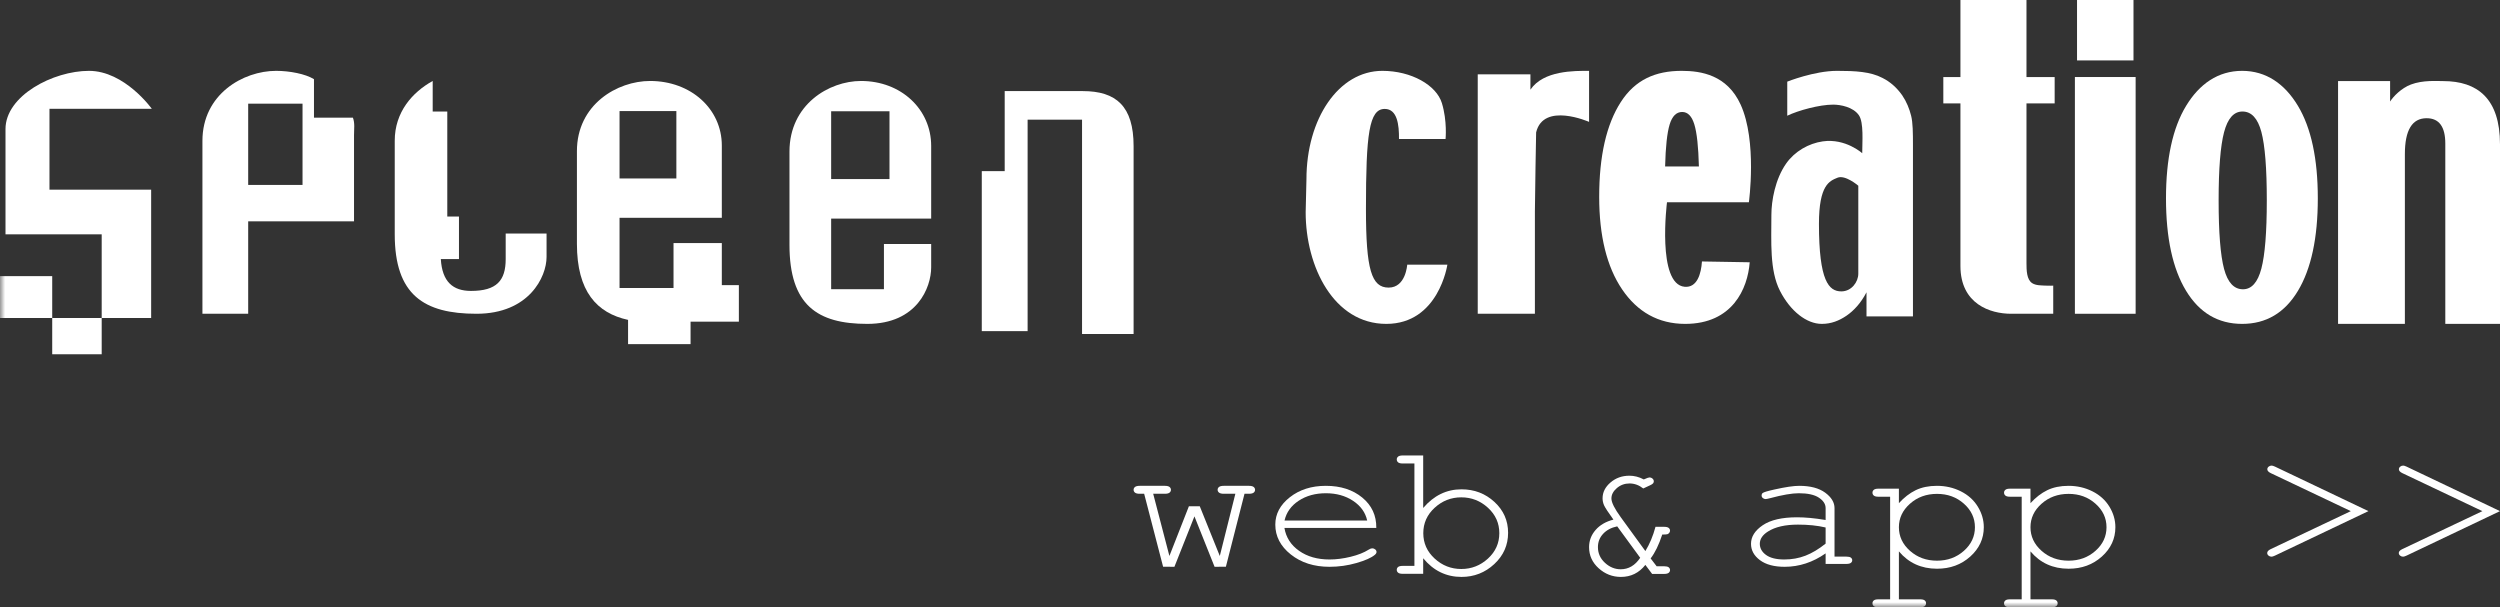
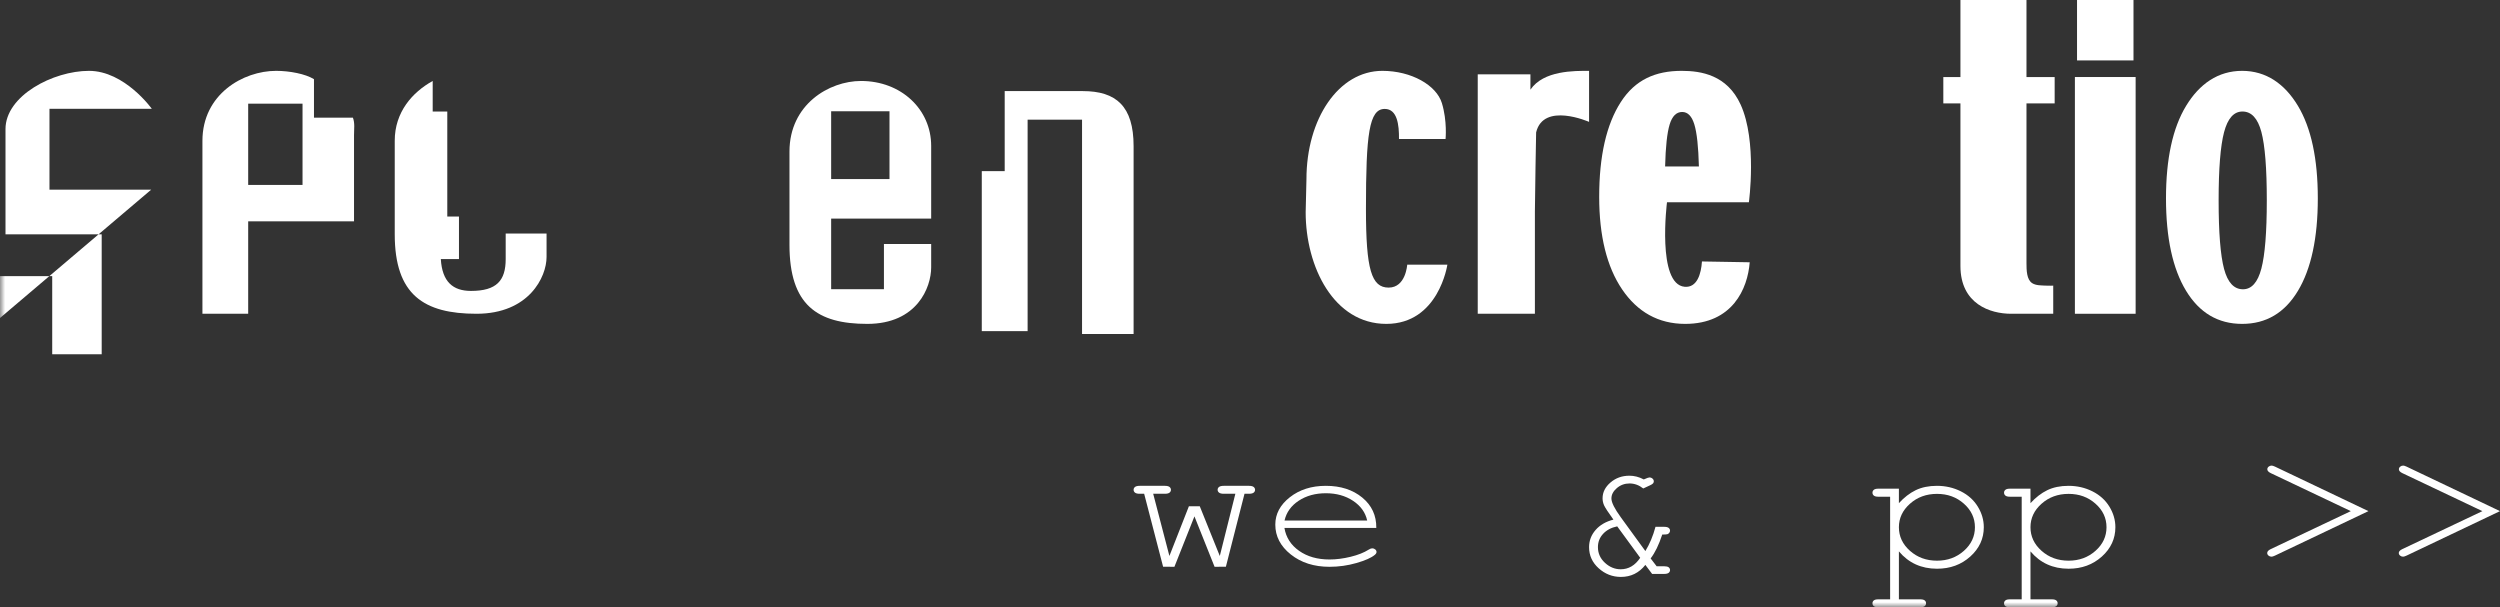
<svg xmlns="http://www.w3.org/2000/svg" xmlns:xlink="http://www.w3.org/1999/xlink" width="247px" height="60px" viewBox="0 0 247 60" version="1.1">
  <rect x="0" y="0" width="247" height="60" fill="#333333" stroke="none" />
  <title>Page 1</title>
  <desc>Created with Sketch.</desc>
  <defs>
    <polygon id="path-1" points="0 72 248 72 248 0 0 0" />
  </defs>
  <g id="Homepage" stroke="none" stroke-width="1" fill="none" fill-rule="evenodd">
    <g transform="translate(-89, -92)" id="Page-1">
      <g transform="translate(89, 80)">
        <path d="M151.77,25.08 C151.77,25.08 151.648,31.522 151.648,32.88 L151.648,43 L146,43 L146,19.347 L151.206,19.347 L151.206,20.859 C152.498,18.948 155.559,19 157,19 L157,24.042 C157,24.042 152.498,22.054 151.77,25.08" id="Fill-1" fill="#FFFFFF" />
        <path d="M167.401,24.294 C167.151,23.474 166.75,23.063 166.2,23.063 C165.626,23.063 165.213,23.474 164.962,24.294 C164.711,25.116 164.561,26.499 164.513,28.446 L167.851,28.446 C167.802,26.499 167.653,25.116 167.401,24.294 Z M164.699,31.985 C164.699,31.985 163.679,40.092 166.445,40.334 C167.682,40.442 168.072,39.043 168.153,37.832 L172.871,37.913 C172.672,40.534 171.163,44 166.496,44 C163.846,44 161.768,42.813 160.261,40.585 C158.753,38.357 158,35.31 158,31.444 C158,27.414 158.712,24.293 160.136,22.082 C161.56,19.87 163.565,19 166.148,19 C168.072,19 170.638,19.403 171.976,22.337 C173.622,25.943 172.79,31.984 172.79,31.984 L164.699,31.985 Z" id="Fill-3" fill="#FFFFFF" />
        <path d="M202.859,40.219 L202.859,43 L198.694,43 C196.653,43 193.691,42.054 193.691,38.274 L193.691,22.215 L192,22.215 L192,19.613 L193.691,19.613 L193.691,12 L200.216,12 L200.216,19.613 L203,19.613 L203,22.215 L200.216,22.215 L200.216,37.975 C200.216,38.731 200.239,39.625 200.779,39.975 C201.15,40.215 201.666,40.194 202.09,40.219 C202.52,40.243 202.859,40.219 202.859,40.219" id="Fill-5" fill="#FFFFFF" />
        <mask id="mask-2" fill="white">
          <use xlink:href="#path-1" />
        </mask>
        <g id="Clip-8" />
        <path d="M205.211,17.97 L210.789,17.97 L210.789,12 L205.211,12 L205.211,17.97 Z M205,43 L211,43 L211,19.61 L205,19.61 L205,43 Z" id="Fill-7" fill="#FFFFFF" mask="url(#mask-2)" />
-         <path d="M241.596,44 L241.596,26.778 L241.596,26.188 C241.596,24.516 240.979,23.68 239.749,23.68 C238.317,23.68 237.602,24.861 237.602,27.221 L237.602,44 L231,44 L231,20.012 L236.142,20.012 L236.142,22.032 C236.45,21.536 237.257,20.704 238.199,20.349 C239.381,19.902 240.754,20.012 241.384,20.012 C244.745,20.012 247,21.705 247,26.261 L247,44 L241.596,44 Z" id="Fill-9" fill="#FFFFFF" mask="url(#mask-2)" />
        <path d="M138.22,25.732 L142.821,25.732 C142.821,25.732 143,23.963 142.459,22.189 C141.917,20.415 139.442,19 136.58,19 C132.248,19 129.077,23.738 129.077,29.706 L129,32.968 C129,38.372 131.785,44 136.967,44 C142.149,44 143,38.15 143,38.15 L139.032,38.15 C139.032,38.15 138.901,40.415 137.199,40.415 C135.497,40.415 134.956,38.625 134.956,32.657 C134.956,25.238 135.266,22.762 136.812,22.762 C138.049,22.762 138.235,24.321 138.22,25.732" id="Fill-10" fill="#FFFFFF" mask="url(#mask-2)" />
-         <path d="M183.6,39.042 C183.6,39.849 182.936,40.789 181.926,40.789 C180.685,40.789 179.712,39.769 179.712,34.119 C179.712,30.246 180.768,29.882 181.539,29.56 C182.311,29.237 183.6,30.35 183.6,30.35 L183.6,39.042 Z M188.819,23.433 C188.646,22.745 188.379,22.074 187.941,21.419 C187.408,20.665 186.77,20.092 185.987,19.699 C184.797,19.077 183.311,19 181.495,19 C179.255,19 176.581,20.066 176.581,20.066 L176.581,23.434 C177.66,22.91 179.769,22.337 181.116,22.337 C181.818,22.337 183.09,22.562 183.658,23.386 C184.154,24.106 183.988,26.032 183.988,27.139 C183.988,27.139 182.343,25.646 180.088,25.968 C178.696,26.168 177.326,26.948 176.479,28.147 C175.384,29.699 175.013,31.846 175.013,33.232 C175.013,35.866 174.826,38.716 175.862,40.737 C176.889,42.741 178.485,44 179.993,44 C180.933,44 181.716,43.68 182.437,43.189 C183.157,42.697 183.87,41.928 184.41,40.879 L184.41,43.263 L189,43.263 L189,26.382 C189,25.104 188.991,24.121 188.819,23.433 Z" id="Fill-11" fill="#FFFFFF" mask="url(#mask-2)" />
        <path d="M223.423,38.536 C223.064,39.899 222.458,40.581 221.606,40.581 C220.718,40.581 220.095,39.91 219.737,38.566 C219.379,37.223 219.2,34.967 219.2,31.8 C219.2,28.672 219.379,26.427 219.737,25.063 C220.095,23.7 220.701,23.018 221.555,23.018 C222.441,23.018 223.064,23.69 223.423,25.033 C223.781,26.377 223.96,28.633 223.96,31.8 C223.96,34.927 223.781,37.173 223.423,38.536 M227.04,22.464 C225.732,20.284 223.894,19 221.523,19 C219.152,19 217.305,20.284 215.983,22.464 C214.661,24.645 214,27.689 214,31.597 C214,35.506 214.661,38.55 215.983,40.73 C217.305,42.91 219.152,44 221.523,44 C223.894,44 225.732,42.91 227.04,40.73 C228.346,38.55 229,35.506 229,31.597 C229,27.689 228.346,24.645 227.04,22.464" id="Fill-12" fill="#FFFFFF" mask="url(#mask-2)" />
-         <path d="M15,22.751 L4.888,22.751 L4.888,30.742 L14.934,30.742 L14.934,43.418 L0,43.418 L0,39.284 L5.159,39.284 L5.159,47 L10.047,47 L10.047,35.151 L0.543,35.151 L0.543,24.756 C0.543,21.449 5.26,19 8.79,19 C12.32,19 15,22.751 15,22.751" id="Fill-15" fill="#FFFFFF" mask="url(#mask-2)" />
+         <path d="M15,22.751 L4.888,22.751 L4.888,30.742 L14.934,30.742 L0,43.418 L0,39.284 L5.159,39.284 L5.159,47 L10.047,47 L10.047,35.151 L0.543,35.151 L0.543,24.756 C0.543,21.449 5.26,19 8.79,19 C12.32,19 15,22.751 15,22.751" id="Fill-15" fill="#FFFFFF" mask="url(#mask-2)" />
        <path d="M101.528,44.718 L101.528,23.824 L106.906,23.824 L106.906,45 L112,45 L112,26.443 C112,22.49 110.277,21 106.974,21 L99.264,21 L99.264,28.906 L97,28.906 L97,44.718 L101.528,44.718 Z" id="Fill-16" fill="#FFFFFF" mask="url(#mask-2)" />
        <path d="M24.521,30.27 L29.89,30.27 L29.89,22.244 L24.521,22.244 L24.521,30.27 Z M34.869,23.628 L31.021,23.628 L31.021,19.823 C30.173,19.298 28.61,19 27.277,19 C24.027,19 20,21.306 20,25.919 L20,43 L24.521,43 L24.521,33.868 L34.977,33.868 L34.977,25.365 C34.977,24.737 35.074,24.182 34.869,23.628 Z" id="Fill-17" fill="#FFFFFF" mask="url(#mask-2)" />
-         <path d="M61.211,29.633 L66.825,29.633 L66.825,22.975 L61.211,22.975 L61.211,29.633 Z M71.316,40.174 L71.316,36.013 L66.544,36.013 L66.544,40.452 L61.211,40.452 L61.211,33.517 L71.316,33.517 L71.316,26.38 C71.316,22.774 68.275,20 64.228,20 C61,20 57,22.312 57,26.935 L57,36.09 C57,40.8 58.965,42.931 62.053,43.605 L62.053,46 L68.228,46 L68.228,43.781 L73,43.781 L73,40.174 L71.316,40.174 Z" id="Fill-18" fill="#FFFFFF" mask="url(#mask-2)" />
        <path d="M82.118,29.69 L87.882,29.69 L87.882,22.993 L82.118,22.993 L82.118,29.69 Z M92,33.597 L92,26.419 C92,22.791 89.026,20 85.069,20 C81.912,20 78,22.326 78,26.977 L78,36.186 C78,42.14 80.745,44 85.686,44 C90.627,44 92,40.372 92,38.419 L92,36.109 L87.333,36.109 L87.333,40.574 L82.118,40.574 L82.118,33.597 L92,33.597 Z" id="Fill-19" fill="#FFFFFF" mask="url(#mask-2)" />
        <path d="M49.962,35.074 L49.962,37.599 C49.962,39.73 49.061,40.743 46.533,40.743 C44.748,40.743 43.686,39.839 43.553,37.597 L45.346,37.597 L45.346,33.393 L44.192,33.393 L44.192,23.022 L42.75,23.022 L42.75,20 C40.731,21.117 39,23.082 39,25.902 L39,35.152 C39,41.132 41.885,43 47.077,43 C52.269,43 54,39.356 54,37.394 L54,35.074 L49.962,35.074 Z" id="Fill-20" fill="#FFFFFF" mask="url(#mask-2)" />
        <path d="M121.118,67.991 L120,68 L118.011,63.017 L116.032,68 L114.914,67.991 L113.043,60.784 L112.602,60.784 C112.387,60.784 112.233,60.747 112.14,60.674 C112.047,60.6 112,60.505 112,60.388 C112,60.277 112.047,60.184 112.14,60.111 C112.233,60.037 112.387,60 112.602,60 L115.086,60 C115.301,60 115.455,60.037 115.548,60.111 C115.641,60.184 115.688,60.28 115.688,60.397 C115.688,60.507 115.641,60.6 115.548,60.674 C115.455,60.747 115.301,60.784 115.086,60.784 L113.935,60.784 L115.537,66.93 L117.462,62.021 L118.538,62.021 L120.516,66.93 L122.054,60.784 L120.914,60.784 C120.699,60.784 120.543,60.747 120.446,60.674 C120.35,60.6 120.301,60.505 120.301,60.388 C120.301,60.277 120.348,60.184 120.441,60.111 C120.534,60.037 120.692,60 120.914,60 L123.387,60 C123.609,60 123.767,60.037 123.86,60.111 C123.953,60.184 124,60.28 124,60.397 C124,60.507 123.953,60.6 123.86,60.674 C123.767,60.747 123.609,60.784 123.387,60.784 L122.957,60.784 L121.118,67.991 Z" id="Fill-21" fill="#FFFFFF" mask="url(#mask-2)" />
        <path d="M135.077,63.427 C134.901,62.63 134.436,61.981 133.683,61.481 C132.93,60.982 132.034,60.732 130.995,60.732 C129.955,60.732 129.061,60.979 128.312,61.473 C127.562,61.967 127.096,62.618 126.912,63.427 L135.077,63.427 Z M135.979,64.159 L126.901,64.159 C127.057,65.095 127.539,65.849 128.349,66.42 C129.158,66.991 130.16,67.277 131.355,67.277 C132.02,67.277 132.716,67.188 133.444,67.01 C134.172,66.832 134.766,66.596 135.226,66.304 C135.36,66.217 135.477,66.174 135.576,66.174 C135.689,66.174 135.788,66.21 135.873,66.282 C135.958,66.354 136,66.438 136,66.536 C136,66.634 135.943,66.728 135.831,66.82 C135.491,67.107 134.888,67.376 134.022,67.625 C133.156,67.875 132.267,68 131.355,68 C129.828,68 128.554,67.594 127.532,66.781 C126.511,65.969 126,64.986 126,63.832 C126,62.781 126.479,61.88 127.437,61.128 C128.395,60.376 129.581,60 130.995,60 C132.451,60 133.65,60.386 134.59,61.158 C135.53,61.93 135.993,62.931 135.979,64.159 Z" id="Fill-22" fill="#FFFFFF" mask="url(#mask-2)" />
-         <path d="M148.133,64.677 C148.133,63.689 147.758,62.853 147.009,62.166 C146.259,61.48 145.381,61.137 144.377,61.137 C143.373,61.137 142.495,61.48 141.746,62.166 C140.996,62.853 140.621,63.689 140.621,64.677 C140.621,65.665 140.996,66.502 141.746,67.188 C142.495,67.874 143.373,68.217 144.377,68.217 C145.381,68.217 146.259,67.874 147.009,67.188 C147.758,66.502 148.133,65.665 148.133,64.677 Z M140.611,57 L140.611,62.189 C141.656,60.96 142.918,60.345 144.398,60.345 C145.663,60.345 146.747,60.759 147.648,61.588 C148.55,62.418 149,63.435 149,64.64 C149,65.857 148.544,66.888 147.633,67.733 C146.721,68.578 145.643,69 144.398,69 C142.884,69 141.622,68.385 140.611,67.155 L140.611,68.692 L138.578,68.692 C138.372,68.692 138.223,68.655 138.134,68.581 C138.045,68.506 138,68.413 138,68.301 C138,68.183 138.045,68.088 138.134,68.017 C138.223,67.946 138.372,67.91 138.578,67.91 L139.744,67.91 L139.744,57.792 L138.578,57.792 C138.372,57.792 138.223,57.755 138.134,57.68 C138.045,57.605 138,57.509 138,57.391 C138,57.279 138.045,57.186 138.134,57.112 C138.223,57.037 138.372,57 138.578,57 L140.611,57 Z" id="Fill-23" fill="#FFFFFF" mask="url(#mask-2)" />
        <path d="M159.781,64.004 C159.198,64.125 158.734,64.369 158.391,64.738 C158.047,65.107 157.875,65.547 157.875,66.057 C157.875,66.663 158.106,67.179 158.568,67.605 C159.029,68.031 159.548,68.244 160.125,68.244 C160.903,68.244 161.545,67.866 162.052,67.11 L159.781,64.004 Z M163.229,68.703 L162.562,67.812 C161.937,68.604 161.132,69 160.146,69 C159.313,69 158.58,68.715 157.948,68.145 C157.316,67.575 157,66.879 157,66.057 C157,65.421 157.214,64.856 157.641,64.365 C158.068,63.873 158.656,63.53 159.406,63.338 C158.892,62.624 158.585,62.155 158.484,61.93 C158.384,61.705 158.334,61.472 158.334,61.232 C158.334,60.638 158.594,60.118 159.115,59.671 C159.636,59.224 160.26,59 160.989,59 C161.226,59 161.462,59.03 161.698,59.09 C161.934,59.15 162.17,59.243 162.406,59.369 C162.704,59.237 162.889,59.171 162.958,59.171 C163.076,59.171 163.179,59.209 163.265,59.283 C163.352,59.358 163.396,59.45 163.396,59.558 C163.396,59.63 163.371,59.696 163.323,59.756 C163.274,59.816 163.177,59.879 163.031,59.945 L162.354,60.26 C162.139,60.092 161.918,59.967 161.693,59.886 C161.467,59.805 161.236,59.765 161,59.765 C160.521,59.765 160.102,59.918 159.745,60.224 C159.387,60.53 159.208,60.872 159.208,61.25 C159.208,61.64 159.521,62.264 160.146,63.122 L162.562,66.444 C162.986,65.754 163.319,64.956 163.563,64.05 L164.417,64.05 C164.625,64.05 164.774,64.085 164.865,64.157 C164.955,64.229 165,64.319 165,64.428 C165,64.505 164.974,64.578 164.922,64.644 C164.87,64.71 164.809,64.755 164.74,64.778 C164.67,64.803 164.5,64.814 164.229,64.814 C163.896,65.829 163.514,66.615 163.083,67.173 L163.677,67.947 L164.417,67.947 C164.625,67.947 164.774,67.981 164.865,68.05 C164.955,68.12 165,68.211 165,68.325 C165,68.433 164.955,68.523 164.865,68.595 C164.774,68.667 164.625,68.703 164.417,68.703 L163.229,68.703 Z" id="Fill-24" fill="#FFFFFF" mask="url(#mask-2)" />
-         <path d="M180.371,64.116 C179.963,64.019 179.532,63.947 179.077,63.901 C178.621,63.855 178.141,63.832 177.638,63.832 C176.375,63.832 175.388,64.059 174.677,64.513 C174.139,64.851 173.87,65.256 173.87,65.727 C173.87,66.163 174.075,66.53 174.485,66.829 C174.896,67.127 175.495,67.277 176.282,67.277 C177.034,67.277 177.732,67.152 178.378,66.902 C179.023,66.653 179.688,66.255 180.371,65.709 L180.371,64.116 Z M180.371,67.716 L180.371,66.674 C179.108,67.558 177.758,68 176.323,68 C175.281,68 174.466,67.78 173.88,67.341 C173.293,66.902 173,66.364 173,65.727 C173,65.026 173.387,64.415 174.16,63.892 C174.932,63.37 176.061,63.109 177.545,63.109 C177.945,63.109 178.38,63.13 178.849,63.173 C179.318,63.216 179.826,63.284 180.371,63.376 L180.371,62.205 C180.371,61.808 180.15,61.464 179.708,61.171 C179.266,60.878 178.604,60.732 177.721,60.732 C177.044,60.732 176.095,60.896 174.874,61.223 C174.653,61.28 174.512,61.309 174.449,61.309 C174.339,61.309 174.244,61.275 174.165,61.206 C174.085,61.137 174.046,61.051 174.046,60.947 C174.046,60.85 174.08,60.772 174.149,60.715 C174.246,60.629 174.636,60.511 175.319,60.362 C176.395,60.121 177.21,60 177.762,60 C178.859,60 179.715,60.226 180.329,60.676 C180.943,61.127 181.251,61.636 181.251,62.205 L181.251,66.993 L182.41,66.993 C182.624,66.993 182.776,67.026 182.865,67.092 C182.955,67.158 183,67.245 183,67.354 C183,67.457 182.955,67.544 182.865,67.613 C182.776,67.681 182.624,67.716 182.41,67.716 L180.371,67.716 Z" id="Fill-25" fill="#FFFFFF" mask="url(#mask-2)" />
        <path d="M195.123,64.09 C195.123,63.186 194.76,62.41 194.034,61.765 C193.308,61.118 192.423,60.795 191.377,60.795 C190.325,60.795 189.434,61.12 188.705,61.769 C187.975,62.418 187.611,63.192 187.611,64.09 C187.611,64.995 187.975,65.772 188.705,66.421 C189.434,67.07 190.325,67.395 191.377,67.395 C192.416,67.395 193.3,67.072 194.029,66.426 C194.758,65.78 195.123,65.002 195.123,64.09 Z M187.611,60.281 L187.611,61.713 C188.127,61.145 188.68,60.718 189.272,60.43 C189.864,60.144 190.562,60 191.367,60 C192.22,60 193.007,60.181 193.73,60.543 C194.452,60.905 195.011,61.409 195.407,62.054 C195.802,62.7 196,63.379 196,64.09 C196,65.22 195.554,66.186 194.664,66.987 C193.773,67.789 192.677,68.19 191.377,68.19 C189.829,68.19 188.574,67.619 187.611,66.477 L187.611,71.214 L189.716,71.214 C189.922,71.214 190.07,71.249 190.159,71.321 C190.249,71.393 190.294,71.488 190.294,71.607 C190.294,71.719 190.249,71.813 190.159,71.888 C190.07,71.963 189.922,72 189.716,72 L185.578,72 C185.372,72 185.224,71.964 185.134,71.892 C185.045,71.821 185,71.725 185,71.607 C185,71.488 185.045,71.393 185.134,71.321 C185.224,71.249 185.372,71.214 185.578,71.214 L186.744,71.214 L186.744,61.076 L185.578,61.076 C185.372,61.076 185.224,61.039 185.134,60.964 C185.045,60.889 185,60.793 185,60.674 C185,60.562 185.045,60.468 185.134,60.393 C185.224,60.318 185.372,60.281 185.578,60.281 L187.611,60.281 Z" id="Fill-26" fill="#FFFFFF" mask="url(#mask-2)" />
        <path d="M208.123,64.09 C208.123,63.186 207.76,62.41 207.034,61.765 C206.308,61.118 205.423,60.795 204.377,60.795 C203.325,60.795 202.434,61.12 201.705,61.769 C200.975,62.418 200.611,63.192 200.611,64.09 C200.611,64.995 200.975,65.772 201.705,66.421 C202.434,67.07 203.325,67.395 204.377,67.395 C205.416,67.395 206.3,67.072 207.029,66.426 C207.758,65.78 208.123,65.002 208.123,64.09 Z M200.611,60.281 L200.611,61.713 C201.127,61.145 201.68,60.718 202.272,60.43 C202.864,60.144 203.562,60 204.367,60 C205.22,60 206.007,60.181 206.73,60.543 C207.452,60.905 208.011,61.409 208.407,62.054 C208.802,62.7 209,63.379 209,64.09 C209,65.22 208.554,66.186 207.664,66.987 C206.773,67.789 205.677,68.19 204.377,68.19 C202.829,68.19 201.574,67.619 200.611,66.477 L200.611,71.214 L202.716,71.214 C202.922,71.214 203.07,71.249 203.159,71.321 C203.249,71.393 203.294,71.488 203.294,71.607 C203.294,71.719 203.249,71.813 203.159,71.888 C203.07,71.963 202.922,72 202.716,72 L198.578,72 C198.372,72 198.224,71.964 198.134,71.892 C198.045,71.821 198,71.725 198,71.607 C198,71.488 198.045,71.393 198.134,71.321 C198.224,71.249 198.372,71.214 198.578,71.214 L199.744,71.214 L199.744,61.076 L198.578,61.076 C198.372,61.076 198.224,61.039 198.134,60.964 C198.045,60.889 198,60.793 198,60.674 C198,60.562 198.045,60.468 198.134,60.393 C198.224,60.318 198.372,60.281 198.578,60.281 L200.611,60.281 Z" id="Fill-27" fill="#FFFFFF" mask="url(#mask-2)" />
        <path d="M234,62.5 L224.763,66.896 C224.613,66.965 224.502,67 224.427,67 C224.312,67 224.212,66.964 224.127,66.892 C224.042,66.819 224,66.734 224,66.635 C224,66.49 224.115,66.363 224.346,66.253 L232.261,62.5 L224.356,58.747 C224.125,58.637 224.01,58.51 224.01,58.365 C224.01,58.266 224.052,58.181 224.137,58.108 C224.222,58.036 224.322,58 224.437,58 C224.512,58 224.624,58.035 224.773,58.104 L234,62.5 Z" id="Fill-28" fill="#FFFFFF" mask="url(#mask-2)" />
        <path d="M247,62.5 L237.763,66.896 C237.613,66.965 237.502,67 237.427,67 C237.312,67 237.212,66.964 237.127,66.892 C237.042,66.819 237,66.734 237,66.635 C237,66.49 237.115,66.363 237.346,66.253 L245.261,62.5 L237.356,58.747 C237.125,58.637 237.01,58.51 237.01,58.365 C237.01,58.266 237.052,58.181 237.137,58.108 C237.222,58.036 237.322,58 237.437,58 C237.512,58 237.624,58.035 237.773,58.104 L247,62.5 Z" id="Fill-29" fill="#FFFFFF" mask="url(#mask-2)" />
      </g>
    </g>
  </g>
</svg>